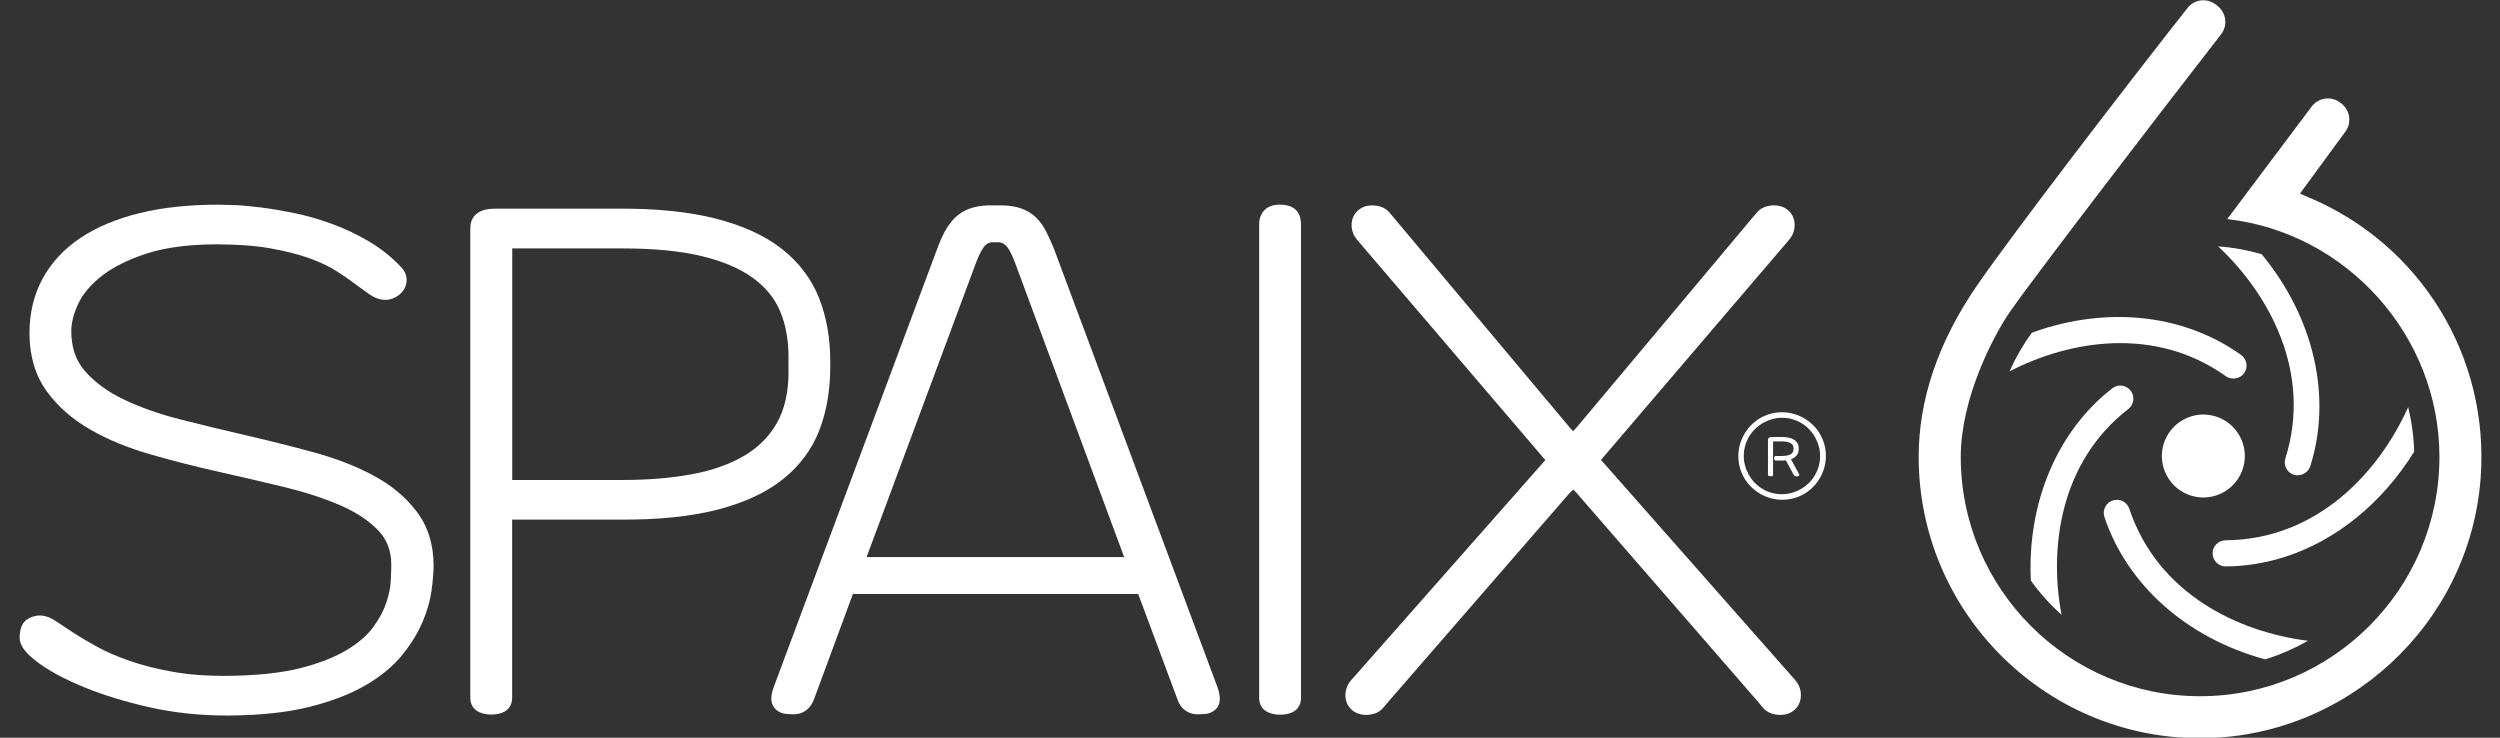
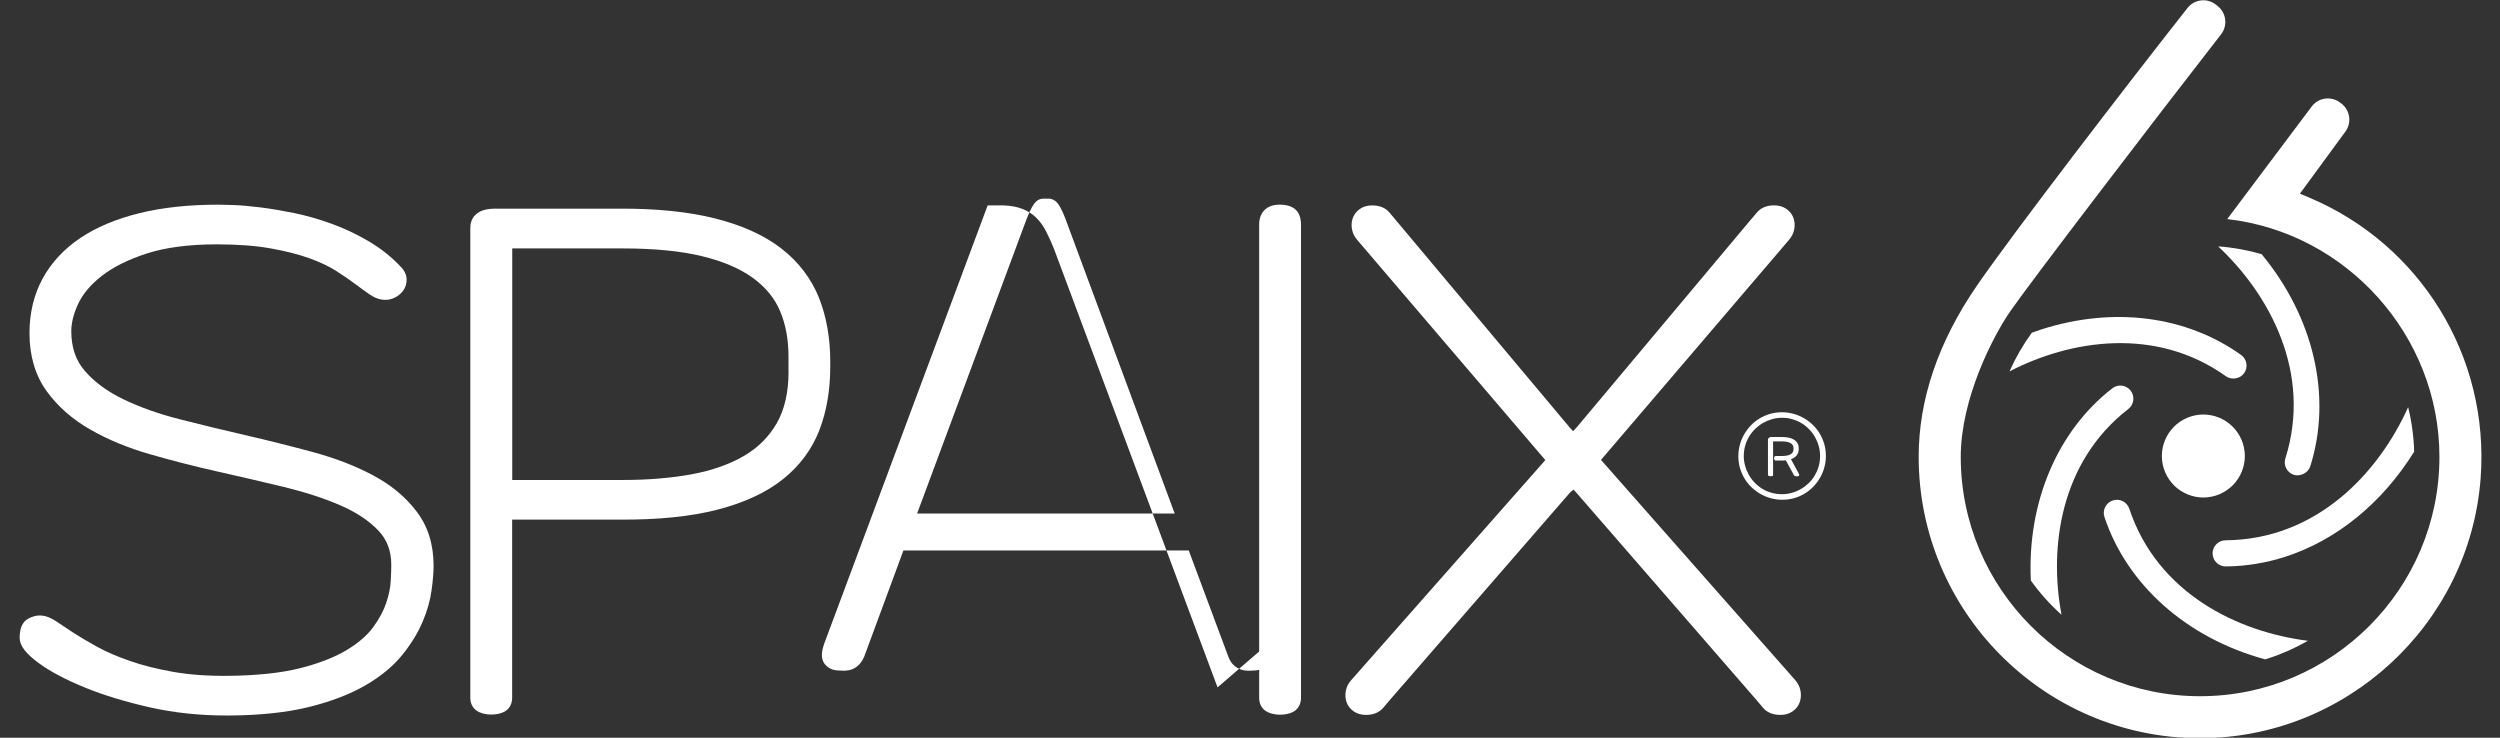
<svg xmlns="http://www.w3.org/2000/svg" xmlns:ns1="http://sodipodi.sourceforge.net/DTD/sodipodi-0.dtd" xmlns:ns2="http://www.inkscape.org/namespaces/inkscape" version="1.1" id="Ebene_1" x="0px" y="0px" viewBox="0 0 610 180" xml:space="preserve" ns1:docname="logo_spaix6_white.svg" width="610" height="180" ns2:version="1.0.2 (e86c870879, 2021-01-15)">
  <rect x="0" y="0" width="610" height="180" fill="#333333" stroke="none" />
  <defs id="defs41" />
  <ns1:namedview pagecolor="#ffffff" bordercolor="#666666" borderopacity="1" objecttolerance="10" gridtolerance="10" guidetolerance="10" ns2:pageopacity="0" ns2:pageshadow="2" ns2:window-width="1920" ns2:window-height="1177" id="namedview39" showgrid="false" fit-margin-left="10" fit-margin-right="10" fit-margin-bottom="10" fit-margin-top="10" ns2:zoom="1.7016455" ns2:cx="306.38878" ns2:cy="26.770531" ns2:window-x="1912" ns2:window-y="-8" ns2:window-maximized="1" ns2:current-layer="Ebene_1" ns2:document-rotation="0" />
  <g id="g36" transform="matrix(1.105,0,0,1.105,-158.986,-239.018)" style="fill:#ffffff">
    <defs id="defs5">
-       <rect id="SVGID_1_" x="148.26" y="216.37" width="543.55" height="162.95" />
-     </defs>
+       </defs>
    <path fill="#2d72a8" d="m 633.99,325.43 c -4.66,1.98 -10.03,-0.19 -12.01,-4.85 -1.98,-4.66 0.2,-10.03 4.85,-12.01 4.66,-1.98 10.03,0.2 12.01,4.85 1.98,4.66 -0.19,10.03 -4.85,12.01" clip-path="url(#SVGID_2_)" id="path10" style="fill:#ffffff" />
    <path fill="#2d72a8" d="m 653.5,357.8 c -2.84,1.63 -5.84,2.96 -8.95,3.95 l -0.49,0.15 c -17.22,-4.66 -30.48,-16.39 -35.49,-31.43 -0.5,-1.51 0.32,-3.15 1.83,-3.65 0,0 0,0 0.01,0 0.77,-0.25 1.49,-0.19 2.16,0.13 0.71,0.35 1.24,0.95 1.49,1.69 6.22,18.7 23.96,27.22 39.44,29.16" clip-path="url(#SVGID_2_)" id="path12" style="fill:#ffffff" />
    <path fill="#2d72a8" d="m 611.19,301.58 c 0.4,-0.13 0.82,-0.17 1.25,-0.11 0.76,0.1 1.45,0.49 1.92,1.1 0.97,1.26 0.74,3.08 -0.52,4.05 -15.06,11.66 -17.55,30.62 -14.75,45.43 -2.53,-2.26 -4.8,-4.79 -6.77,-7.55 -0.84,-17.22 5.87,-33.07 17.99,-42.45 0.26,-0.21 0.56,-0.37 0.88,-0.47" clip-path="url(#SVGID_2_)" id="path14" style="fill:#ffffff" />
    <path fill="#2d72a8" d="m 594.6,289.06 c 15.9,-5.1 31.99,-3.05 44.14,5.62 0.63,0.45 1.04,1.12 1.17,1.88 0.13,0.76 -0.05,1.53 -0.5,2.15 -0.89,1.25 -2.77,1.57 -4.03,0.67 -15.51,-11.08 -34.41,-8 -47.78,-1.06 1.34,-3.01 2.99,-5.87 4.93,-8.54 0.69,-0.24 1.38,-0.49 2.07,-0.72" clip-path="url(#SVGID_2_)" id="path16" style="fill:#ffffff" />
    <path fill="#2d72a8" d="m 643.28,272.43 c 11.58,14.01 15.59,31.5 10.74,46.84 -0.22,0.69 -0.74,1.29 -1.44,1.65 -0.7,0.36 -1.49,0.45 -2.18,0.23 -0.73,-0.23 -1.34,-0.74 -1.69,-1.42 -0.35,-0.68 -0.42,-1.47 -0.19,-2.2 5.95,-18.81 -3.44,-36.16 -14.84,-46.82 3.25,0.23 6.47,0.81 9.6,1.72" clip-path="url(#SVGID_2_)" id="path18" style="fill:#ffffff" />
    <path fill="#2d72a8" d="m 676.96,316.04 c -7.03,11.33 -17.14,19.57 -28.5,23.22 -4.28,1.37 -8.69,2.09 -13.1,2.12 -1.59,0.01 -2.9,-1.27 -2.91,-2.86 -0.01,-0.77 0.29,-1.5 0.83,-2.05 0.54,-0.55 1.27,-0.85 2.03,-0.86 20.14,-0.16 33.79,-14.86 40.32,-29.39 0.8,3.23 1.24,6.52 1.33,9.82" clip-path="url(#SVGID_2_)" id="path20" style="fill:#ffffff" />
    <path fill="#2d72a8" d="m 633.18,217.33 c -1.94,-1.53 -4.75,-1.2 -6.27,0.74 -13.07,16.59 -38.36,49.48 -46.46,61.25 -8.56,12.43 -12.9,25.17 -12.9,37.86 0,34.16 27.71,61.97 61.83,62.13 32.43,0.16 59.85,-25.09 62.26,-57.43 2,-26.87 -13.3,-51.57 -37.82,-61.93 l -2.09,-0.88 10.05,-13.71 c 1.42,-1.94 1.05,-4.66 -0.84,-6.15 l -0.27,-0.21 c -1.97,-1.55 -4.83,-1.18 -6.34,0.83 l -18.65,24.85 c 26.4,3 46.86,25.78 46.86,52.51 0,29.14 -23.71,52.85 -52.85,52.85 -29.14,0 -52.85,-23.71 -52.85,-52.85 0,-12.92 7.16,-26.7 10.95,-32.17 4.47,-6.47 32.18,-42.71 46.53,-61.13 1.51,-1.94 1.17,-4.73 -0.76,-6.26 z" clip-path="url(#SVGID_2_)" id="path22" style="fill:#ffffff" />
    <path fill="#020203" d="m 226.17,321.22 c -3.84,-2.05 -8.29,-3.76 -13.21,-5.09 -4.81,-1.3 -9.77,-2.55 -14.76,-3.7 -4.98,-1.15 -9.9,-2.33 -14.65,-3.55 -4.65,-1.18 -8.85,-2.68 -12.47,-4.43 -3.5,-1.69 -6.36,-3.79 -8.47,-6.24 -2.02,-2.33 -2.99,-5.21 -2.99,-8.82 0,-1.81 0.52,-3.84 1.54,-6.03 1.02,-2.17 2.76,-4.24 5.21,-6.14 2.5,-1.95 5.83,-3.61 9.92,-4.94 4.11,-1.33 9.31,-2.02 15.46,-2.02 4.55,0 8.56,0.3 11.87,0.89 3.32,0.59 6.21,1.33 8.57,2.18 2.33,0.84 4.3,1.77 5.86,2.76 1.64,1.05 3.07,2.02 4.2,2.88 1.21,0.9 2.27,1.68 3.14,2.28 1.86,1.31 3.88,1.72 5.8,0.71 0.67,-0.36 1.25,-0.85 1.71,-1.46 0.51,-0.71 0.77,-1.51 0.77,-2.4 0,-0.66 -0.18,-1.64 -1.1,-2.68 -2.1,-2.27 -4.53,-4.22 -7.23,-5.81 -2.64,-1.56 -5.4,-2.87 -8.23,-3.89 -2.79,-1.02 -5.6,-1.82 -8.34,-2.38 -2.68,-0.54 -5.19,-0.97 -7.49,-1.25 -2.28,-0.28 -4.29,-0.46 -5.94,-0.51 -1.64,-0.05 -2.74,-0.08 -3.3,-0.08 -6.44,0 -12.27,0.62 -17.31,1.86 -5.11,1.25 -9.51,3.09 -13.07,5.47 -3.63,2.43 -6.44,5.45 -8.36,8.97 -1.92,3.53 -2.91,7.59 -2.91,12.07 0,5.02 1.28,9.33 3.79,12.81 2.45,3.37 5.68,6.23 9.66,8.49 3.86,2.22 8.31,4.04 13.19,5.45 4.8,1.38 9.77,2.66 14.76,3.78 4.99,1.12 9.87,2.25 14.63,3.4 4.65,1.12 8.85,2.48 12.48,4.04 3.5,1.49 6.36,3.37 8.46,5.55 1.97,2.04 2.92,4.53 2.92,7.64 0,0.79 -0.03,1.97 -0.12,3.55 -0.07,1.43 -0.39,3.05 -0.99,4.83 -0.57,1.74 -1.56,3.58 -2.91,5.42 -1.33,1.81 -3.32,3.52 -5.9,5.06 -2.64,1.58 -6.09,2.92 -10.28,3.98 -4.22,1.05 -9.54,1.61 -15.8,1.67 -4.55,0.05 -8.67,-0.25 -12.24,-0.89 -3.58,-0.64 -6.78,-1.45 -9.54,-2.42 -2.74,-0.95 -5.16,-2 -7.15,-3.09 -2.02,-1.12 -3.81,-2.17 -5.32,-3.15 -1.51,-0.99 -2.76,-1.81 -3.71,-2.46 -2.43,-1.66 -4.34,-1.63 -6.21,-0.61 -1.25,0.67 -1.89,2.09 -1.89,4.2 0,1.77 1.35,3.53 4.37,5.72 2.51,1.82 5.9,3.6 10.07,5.3 4.14,1.69 9,3.17 14.45,4.39 5.27,1.18 10.92,1.77 16.78,1.77 h 0.72 c 6.8,-0.05 12.71,-0.69 17.54,-1.89 4.86,-1.21 9.03,-2.81 12.38,-4.75 3.4,-1.97 6.13,-4.22 8.13,-6.68 1.97,-2.43 3.48,-4.89 4.52,-7.34 1.04,-2.43 1.71,-4.8 2,-7.03 0.3,-2.17 0.44,-3.94 0.44,-5.42 0,-4.75 -1.3,-8.8 -3.84,-12.05 -2.4,-3.16 -5.65,-5.82 -9.61,-7.92" clip-path="url(#SVGID_2_)" id="path24" style="fill:#ffffff" />
-     <path fill="#020203" d="m 412.73,368.09 -36.13,-96.87 c -0.58,-1.43 -1.15,-2.69 -1.71,-3.78 -0.62,-1.23 -1.38,-2.27 -2.23,-3.09 -0.9,-0.87 -1.95,-1.53 -3.17,-1.97 -1.15,-0.43 -2.5,-0.67 -4.09,-0.72 h -3.43 c -1.51,0.07 -2.86,0.3 -4.01,0.72 -1.22,0.44 -2.28,1.12 -3.17,1.97 -0.85,0.82 -1.61,1.86 -2.27,3.05 -0.59,1.1 -1.17,2.41 -1.71,3.88 l -36.13,96.87 c -0.44,1.28 -0.9,3.14 0.21,4.47 0.51,0.62 1.46,1.36 3.07,1.36 0.16,0 0.41,0.02 0.71,0.03 0.52,0.05 1.07,0 1.61,-0.11 0.66,-0.15 1.28,-0.46 1.84,-0.94 0.54,-0.46 1,-1.08 1.43,-2.04 l 8.66,-23.45 h 63 l 8.74,23.45 c 0.33,0.89 0.8,1.59 1.43,2.09 0.58,0.46 1.2,0.76 1.84,0.9 0.39,0.08 0.79,0.13 1.17,0.13 0.13,0 0.26,0 0.39,-0.02 0.28,-0.02 0.53,-0.03 0.74,-0.03 1.61,0 2.56,-0.74 3.07,-1.36 1.19,-1.52 0.4,-3.75 0.14,-4.54 m -77.5,-28.77 24.24,-65.2 c 0.84,-2.17 1.49,-3.12 1.89,-3.55 0.44,-0.46 0.92,-0.71 1.51,-0.77 h 1.64 c 0.59,0.07 1.08,0.33 1.53,0.77 0.41,0.41 1.07,1.38 1.89,3.53 l 24.18,65.22 z" clip-path="url(#SVGID_2_)" id="path26" style="fill:#ffffff" />
+     <path fill="#020203" d="m 412.73,368.09 -36.13,-96.87 c -0.58,-1.43 -1.15,-2.69 -1.71,-3.78 -0.62,-1.23 -1.38,-2.27 -2.23,-3.09 -0.9,-0.87 -1.95,-1.53 -3.17,-1.97 -1.15,-0.43 -2.5,-0.67 -4.09,-0.72 h -3.43 l -36.13,96.87 c -0.44,1.28 -0.9,3.14 0.21,4.47 0.51,0.62 1.46,1.36 3.07,1.36 0.16,0 0.41,0.02 0.71,0.03 0.52,0.05 1.07,0 1.61,-0.11 0.66,-0.15 1.28,-0.46 1.84,-0.94 0.54,-0.46 1,-1.08 1.43,-2.04 l 8.66,-23.45 h 63 l 8.74,23.45 c 0.33,0.89 0.8,1.59 1.43,2.09 0.58,0.46 1.2,0.76 1.84,0.9 0.39,0.08 0.79,0.13 1.17,0.13 0.13,0 0.26,0 0.39,-0.02 0.28,-0.02 0.53,-0.03 0.74,-0.03 1.61,0 2.56,-0.74 3.07,-1.36 1.19,-1.52 0.4,-3.75 0.14,-4.54 m -77.5,-28.77 24.24,-65.2 c 0.84,-2.17 1.49,-3.12 1.89,-3.55 0.44,-0.46 0.92,-0.71 1.51,-0.77 h 1.64 c 0.59,0.07 1.08,0.33 1.53,0.77 0.41,0.41 1.07,1.38 1.89,3.53 l 24.18,65.22 z" clip-path="url(#SVGID_2_)" id="path26" style="fill:#ffffff" />
    <path fill="#020203" d="m 541.45,368.82 c -0.16,-0.87 -0.58,-1.67 -1.2,-2.38 l -42.85,-48.58 41.47,-48.53 c 0.62,-0.71 1.04,-1.51 1.2,-2.38 0.16,-0.85 0.11,-1.66 -0.13,-2.41 -0.28,-0.84 -0.8,-1.54 -1.58,-2.09 -0.76,-0.53 -1.66,-0.8 -2.71,-0.8 -2.04,0 -3.17,0.82 -3.78,1.53 -0.53,0.61 -1.02,1.2 -1.48,1.74 l -38.32,45.71 c -0.1,0.1 -0.36,0.38 -0.77,0.82 h -0.05 l -0.07,0.02 c -0.39,-0.44 -0.64,-0.72 -0.66,-0.74 l -38.4,-45.79 c -0.48,-0.57 -0.97,-1.17 -1.49,-1.77 -0.87,-1 -2.15,-1.51 -3.78,-1.51 -1.05,0 -1.97,0.26 -2.71,0.8 -0.76,0.54 -1.28,1.23 -1.58,2.09 -0.25,0.76 -0.3,1.58 -0.13,2.43 0.16,0.87 0.58,1.68 1.18,2.35 l 41.5,48.57 -42.85,48.57 c -0.64,0.71 -1.04,1.51 -1.2,2.38 -0.16,0.85 -0.12,1.66 0.13,2.43 0.28,0.84 0.8,1.53 1.58,2.09 0.76,0.52 1.66,0.8 2.71,0.8 1.63,0 2.89,-0.51 3.78,-1.51 0.52,-0.61 1.02,-1.18 1.46,-1.72 l 39.71,-45.72 c 0.1,-0.1 0.36,-0.38 0.89,-0.8 0.39,0.43 0.66,0.69 0.67,0.71 l 39.76,45.77 c 0.48,0.57 0.97,1.17 1.49,1.76 0.61,0.69 1.74,1.51 3.78,1.51 1.05,0 1.95,-0.26 2.73,-0.81 0.76,-0.54 1.28,-1.23 1.56,-2.07 0.25,-0.8 0.3,-1.62 0.14,-2.47" clip-path="url(#SVGID_2_)" id="path28" style="fill:#ffffff" />
    <path fill="#020203" d="m 426.53,261.49 c -1.56,0 -2.76,0.44 -3.53,1.31 -0.71,0.79 -1.08,1.82 -1.08,2.99 v 104.64 c 0,1.45 0.71,2.58 1.94,3.15 0.8,0.36 1.71,0.54 2.68,0.54 1.03,0 1.95,-0.18 2.76,-0.56 1.18,-0.57 1.86,-1.71 1.86,-3.14 v -104.48 c 0,-1.63 -0.48,-2.81 -1.41,-3.53 -0.81,-0.61 -1.89,-0.92 -3.22,-0.92" clip-path="url(#SVGID_2_)" id="path30" style="fill:#ffffff" />
    <path fill="#020203" d="m 324.72,282.06 c -1.71,-4.25 -4.48,-7.9 -8.28,-10.86 -3.73,-2.91 -8.65,-5.14 -14.62,-6.65 -5.86,-1.49 -13.09,-2.23 -21.47,-2.17 h -27.28 c -0.72,0 -1.43,0.08 -2.12,0.25 -0.89,0.21 -1.64,0.64 -2.23,1.26 -0.66,0.71 -0.99,1.64 -0.99,2.79 v 103.72 c 0,1.45 0.71,2.58 1.94,3.15 0.81,0.36 1.71,0.54 2.68,0.54 1.04,0 1.96,-0.18 2.76,-0.56 1.18,-0.56 1.86,-1.71 1.86,-3.14 v -39.35 h 23.62 c 8.59,0.07 15.92,-0.69 21.74,-2.2 5.95,-1.54 10.81,-3.81 14.47,-6.75 3.71,-2.97 6.42,-6.64 8.03,-10.86 1.58,-4.12 2.38,-8.8 2.38,-13.91 v -1.23 c 0,-5.12 -0.83,-9.85 -2.49,-14.03 m -6.72,16.36 c 0,4.5 -0.87,8.29 -2.58,11.3 -1.71,2.99 -4.15,5.44 -7.24,7.24 -3.2,1.87 -7.08,3.24 -11.56,4.07 -4.58,0.84 -9.69,1.26 -15.16,1.26 h -24.47 v -51.13 h 24.47 c 6.86,0 12.73,0.57 17.42,1.71 4.62,1.12 8.39,2.73 11.25,4.8 2.77,2.02 4.8,4.47 5.99,7.31 1.25,2.92 1.87,6.31 1.87,10.07 v 3.37 z" clip-path="url(#SVGID_2_)" id="path32" style="fill:#ffffff" />
    <path fill="#020203" d="m 537.4,326.66 c -0.82,0 -1.64,-0.11 -2.43,-0.32 -0.8,-0.21 -1.56,-0.52 -2.28,-0.92 -0.72,-0.4 -1.38,-0.89 -1.98,-1.45 -0.6,-0.57 -1.13,-1.21 -1.57,-1.93 -0.44,-0.72 -0.78,-1.5 -1.04,-2.34 -0.25,-0.85 -0.37,-1.74 -0.37,-2.7 0,-0.83 0.11,-1.64 0.32,-2.43 0.21,-0.8 0.52,-1.56 0.92,-2.27 0.4,-0.72 0.89,-1.38 1.45,-1.98 0.56,-0.6 1.21,-1.13 1.93,-1.57 0.72,-0.44 1.5,-0.79 2.34,-1.04 0.85,-0.25 1.74,-0.37 2.7,-0.37 0.82,0 1.64,0.11 2.43,0.32 0.8,0.21 1.56,0.52 2.28,0.92 0.72,0.4 1.37,0.88 1.98,1.45 0.6,0.57 1.13,1.21 1.57,1.93 0.44,0.72 0.78,1.5 1.04,2.35 0.25,0.85 0.37,1.76 0.37,2.7 0,0.82 -0.11,1.64 -0.32,2.43 -0.21,0.8 -0.52,1.56 -0.92,2.27 -0.4,0.72 -0.89,1.38 -1.45,1.98 -0.57,0.6 -1.21,1.13 -1.93,1.57 -0.72,0.44 -1.5,0.79 -2.36,1.04 -0.83,0.23 -1.72,0.36 -2.68,0.36 m 0,-18.1 c -0.73,0 -1.46,0.09 -2.17,0.29 -0.71,0.2 -1.37,0.47 -2,0.82 -0.63,0.36 -1.2,0.79 -1.73,1.29 -0.53,0.51 -0.97,1.06 -1.36,1.69 -0.39,0.62 -0.68,1.3 -0.89,2.04 -0.21,0.73 -0.32,1.5 -0.32,2.3 0,0.72 0.09,1.44 0.29,2.14 0.19,0.7 0.47,1.36 0.81,2 0.35,0.62 0.77,1.21 1.28,1.73 0.51,0.53 1.06,0.98 1.69,1.36 0.62,0.39 1.3,0.68 2.03,0.89 0.73,0.21 1.52,0.32 2.33,0.32 0.73,0 1.45,-0.09 2.14,-0.29 0.7,-0.19 1.36,-0.46 1.98,-0.81 0.62,-0.35 1.2,-0.79 1.73,-1.28 0.53,-0.51 0.98,-1.06 1.36,-1.69 0.37,-0.63 0.68,-1.3 0.89,-2.04 0.21,-0.73 0.32,-1.52 0.32,-2.33 0,-0.72 -0.09,-1.44 -0.29,-2.14 -0.19,-0.71 -0.46,-1.36 -0.81,-1.99 -0.35,-0.63 -0.77,-1.21 -1.28,-1.73 -0.51,-0.53 -1.06,-0.99 -1.69,-1.36 -0.63,-0.39 -1.3,-0.68 -2.05,-0.89 -0.66,-0.22 -1.45,-0.32 -2.26,-0.32 m -2.01,12.64 c 0,0.12 -0.05,0.19 -0.16,0.23 -0.12,0.03 -0.25,0.04 -0.39,0.04 -0.15,0 -0.28,-0.03 -0.4,-0.08 -0.12,-0.05 -0.17,-0.16 -0.17,-0.32 v -7.66 c 0,-0.11 0.03,-0.2 0.07,-0.28 0.05,-0.08 0.11,-0.13 0.19,-0.19 0.08,-0.05 0.16,-0.08 0.25,-0.11 0.09,-0.03 0.19,-0.03 0.28,-0.03 h 2.17 c 0.56,0 1.07,0.04 1.53,0.13 0.47,0.09 0.88,0.24 1.22,0.44 0.35,0.2 0.61,0.47 0.8,0.79 0.2,0.32 0.29,0.7 0.29,1.17 v 0.08 c 0,0.6 -0.16,1.09 -0.46,1.46 -0.32,0.37 -0.73,0.65 -1.26,0.84 l 1.8,3.31 c 0.01,0.04 0.03,0.07 0.03,0.08 0,0.03 0.01,0.05 0.01,0.08 0,0.09 -0.05,0.17 -0.15,0.23 -0.09,0.05 -0.2,0.08 -0.33,0.08 -0.15,0 -0.28,-0.01 -0.42,-0.05 -0.15,-0.04 -0.23,-0.09 -0.27,-0.17 l -1.8,-3.31 c -0.16,0.03 -0.32,0.03 -0.48,0.04 h -0.51 -1.25 c -0.11,0 -0.19,-0.05 -0.27,-0.16 -0.07,-0.11 -0.11,-0.21 -0.11,-0.33 0,-0.12 0.04,-0.24 0.11,-0.35 0.07,-0.11 0.15,-0.16 0.25,-0.16 h 1.33 c 0.36,0 0.69,-0.03 1.01,-0.07 0.32,-0.04 0.6,-0.12 0.84,-0.24 0.24,-0.11 0.42,-0.27 0.57,-0.47 0.13,-0.2 0.21,-0.45 0.21,-0.77 v -0.16 c 0,-0.49 -0.21,-0.87 -0.64,-1.13 -0.43,-0.25 -1.09,-0.39 -1.98,-0.39 h -1.9 v 7.42 h -0.01 z" clip-path="url(#SVGID_2_)" id="path34" style="fill:#ffffff" />
  </g>
</svg>